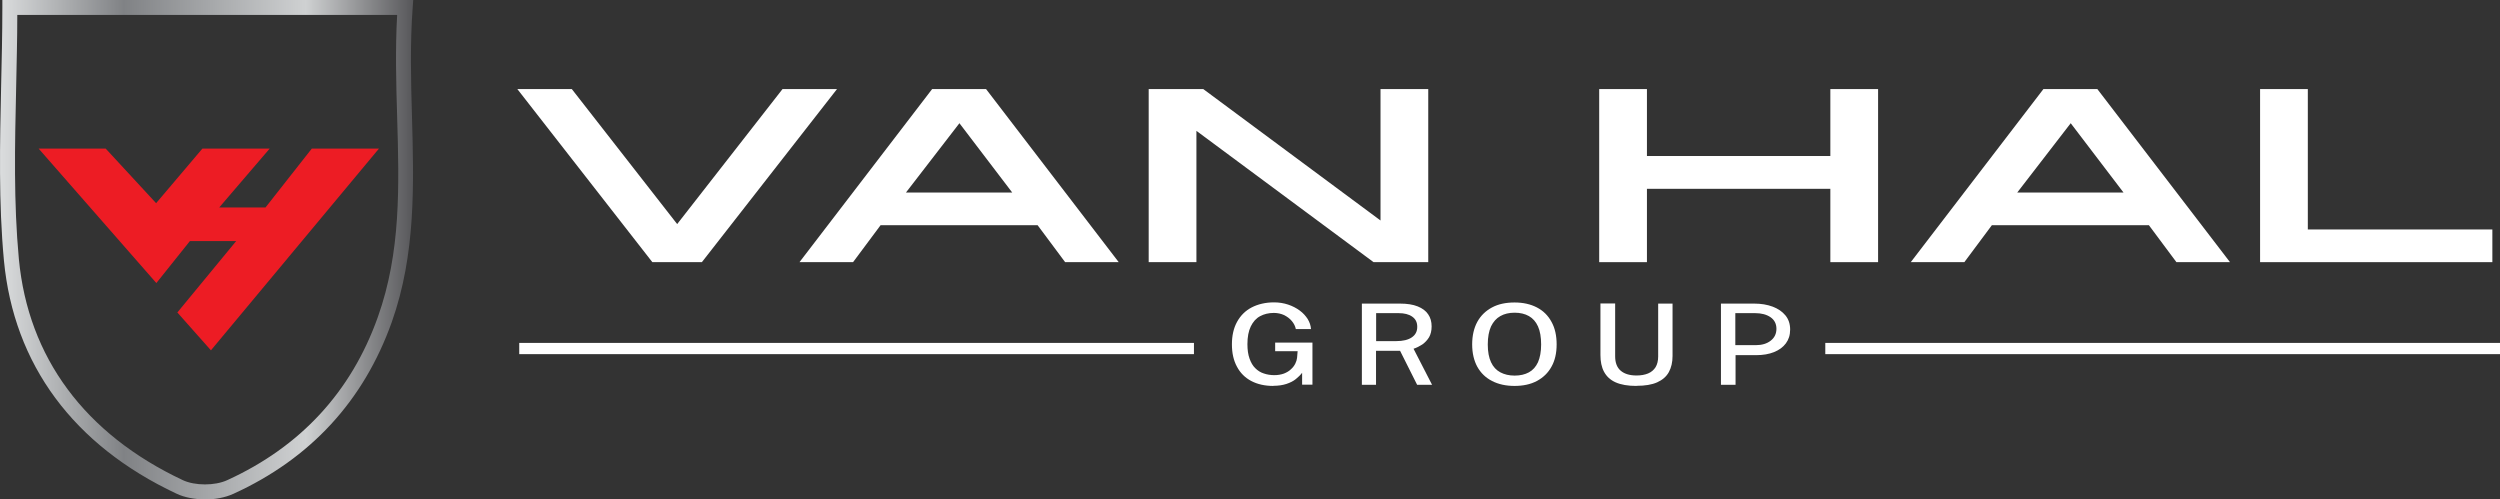
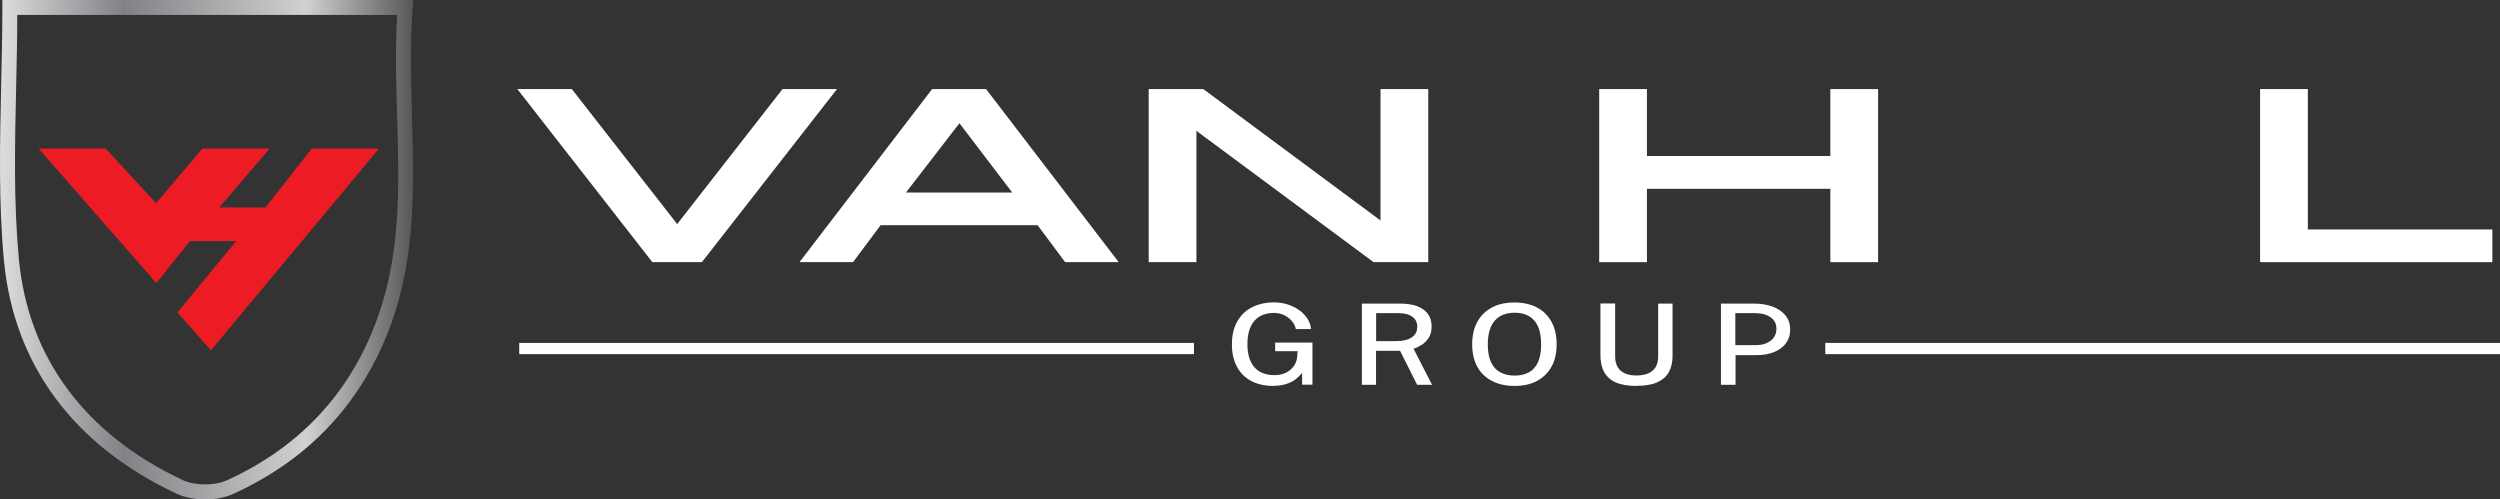
<svg xmlns="http://www.w3.org/2000/svg" id="Layer_2" viewBox="0 0 222.58 44.46">
  <rect x="0" y="0" width="222.58" height="44.46" fill="#333333" stroke="none" />
  <defs>
    <style>.cls-1{fill:url(#linear-gradient);}.cls-1,.cls-2,.cls-3{stroke-width:0px;}.cls-2{fill:#fff;}.cls-3{fill:#ed1c24;}</style>
    <linearGradient id="linear-gradient" x1="0" y1="22.23" x2="36.79" y2="22.23" gradientUnits="userSpaceOnUse">
      <stop offset="0" stop-color="#dbddde" />
      <stop offset=".3" stop-color="#808285" />
      <stop offset=".74" stop-color="#cfd1d2" />
      <stop offset="1" stop-color="#57575a" />
    </linearGradient>
  </defs>
  <g id="Layer_1_copy">
    <path class="cls-1" d="m18.24,44.46c-.91,0-1.82-.17-2.53-.51C6.54,39.64,1.23,32.46.35,23.19-.13,18.06-.01,12.78.1,7.68c.05-2.29.11-4.66.11-7.01v-.67h36.58l-.05.72c-.24,3.21-.15,6.48-.06,9.64.17,6.03.35,12.27-1.8,18.32-2.5,7.01-7.24,12.16-14.11,15.29-.73.33-1.63.5-2.53.5ZM1.54,1.33c0,2.14-.06,4.29-.1,6.37-.12,5.3-.23,10.31.24,15.36.83,8.77,5.87,15.58,14.6,19.69,1.07.5,2.84.51,3.95,0,6.53-2.98,11.04-7.86,13.41-14.52,2.07-5.81,1.9-11.66,1.72-17.84-.09-2.96-.17-6.02,0-9.06H1.54Z" />
    <path class="cls-3" d="m27.76,13.23l-4.12,5.24h-4.12l4.49-5.24h-5.99l-4.12,4.86-4.49-4.86H3.44l10.48,11.97,2.99-3.74h4.12l-5.24,6.36,2.99,3.37,14.96-17.96h-5.99Z" />
    <path class="cls-2" d="m113.37,34.36c-.76,0-1.42-.15-1.97-.44s-.98-.72-1.27-1.27c-.3-.55-.45-1.21-.45-1.99s.15-1.45.46-2.01c.31-.56.74-.99,1.3-1.28s1.23-.45,1.99-.45c.45,0,.87.07,1.26.2s.73.31,1.03.53c.3.22.53.48.71.76.17.28.27.58.29.89h-1.35c-.05-.26-.17-.49-.35-.71-.18-.22-.41-.39-.68-.53-.28-.13-.59-.2-.93-.2-.46,0-.87.1-1.22.29-.36.19-.63.5-.83.91s-.3.94-.3,1.58c0,.5.06.93.19,1.29s.29.64.51.85c.22.22.47.38.76.47.29.1.6.15.93.15s.61-.05.86-.14c.25-.1.46-.22.62-.38.17-.15.3-.32.39-.5.09-.18.14-.35.16-.52l.05-.59h-2v-.77h3.32v3.75h-.92v-1.06c-.15.2-.34.38-.56.56s-.5.32-.83.43-.72.17-1.17.17Z" />
    <path class="cls-2" d="m121.25,34.26v-7.23h3.39c.63,0,1.16.08,1.58.25.42.17.73.4.93.7.21.3.31.66.31,1.08,0,.39-.08.71-.23.97-.16.26-.36.47-.6.64-.25.16-.5.29-.78.38l1.65,3.21h-1.33l-1.52-3.03h-2.14v3.03h-1.27Zm1.27-3.89h1.79c.59,0,1.06-.11,1.38-.33.33-.22.49-.53.49-.94s-.15-.7-.45-.91c-.3-.21-.7-.31-1.21-.31h-2v2.49Z" />
    <path class="cls-2" d="m134.85,34.36c-.78,0-1.45-.15-2.01-.44-.57-.29-1-.71-1.31-1.26-.3-.55-.46-1.22-.46-2s.16-1.46.46-2.01c.31-.56.75-.98,1.31-1.28s1.23-.44,2-.44,1.43.15,1.99.44,1,.72,1.3,1.28c.31.55.46,1.23.46,2.01s-.15,1.44-.46,1.99c-.3.55-.74.97-1.3,1.27s-1.23.44-2,.44Zm0-.92c.5,0,.92-.1,1.27-.29.35-.19.62-.49.81-.9.18-.41.28-.94.28-1.58s-.09-1.19-.28-1.61c-.19-.42-.46-.72-.81-.92s-.78-.3-1.27-.3-.92.1-1.27.3c-.36.2-.63.51-.83.92-.19.42-.29.95-.29,1.61s.1,1.17.29,1.58c.19.41.47.71.83.9.36.19.78.29,1.27.29Z" />
    <path class="cls-2" d="m145.7,34.36c-.77,0-1.39-.11-1.86-.32-.47-.21-.81-.53-1.03-.94s-.32-.91-.32-1.5v-4.58h1.31v4.71c0,.57.17,1,.5,1.28.33.28.8.42,1.4.42.4,0,.74-.06,1.03-.18.29-.12.51-.31.67-.56.15-.25.23-.57.23-.95v-4.71h1.28v4.66c0,.56-.11,1.04-.33,1.44-.22.4-.57.7-1.04.91-.47.21-1.08.31-1.84.31Z" />
    <path class="cls-2" d="m153.22,34.26v-7.23h2.96c.61,0,1.16.09,1.64.27s.86.44,1.14.78c.28.34.42.76.42,1.26s-.13.89-.38,1.23c-.25.34-.61.6-1.06.78s-.98.27-1.58.27h-1.84v2.64h-1.29Zm1.28-3.53h1.82c.54,0,.99-.13,1.33-.4.34-.26.51-.62.51-1.06s-.18-.79-.53-1.03-.81-.36-1.36-.36h-1.77v2.84Z" />
    <polygon class="cls-2" points="69.67 7.93 60.29 19.95 50.91 7.93 46.06 7.93 58.08 23.34 62.49 23.34 74.52 7.93 69.67 7.93" />
    <path class="cls-2" d="m82.99,7.93l-11.81,15.41h4.77l2.45-3.29h13.98l2.45,3.29h4.77l-11.81-15.41h-4.8Zm7.13,9.21h-9.46l4.76-6.17,4.7,6.17Z" />
    <polygon class="cls-2" points="122.91 19.63 107.13 7.93 102.27 7.93 102.27 23.34 106.52 23.34 106.52 11.65 122.29 23.34 127.16 23.34 127.16 7.93 122.91 7.93 122.91 19.63" />
    <polygon class="cls-2" points="162.96 13.89 146.63 13.89 146.63 7.93 142.38 7.93 142.38 23.34 146.63 23.34 146.63 16.81 162.96 16.81 162.96 23.34 167.21 23.34 167.21 7.93 162.96 7.93 162.96 13.89" />
-     <path class="cls-2" d="m181.93,7.93l-11.81,15.41h4.77l2.45-3.29h13.98l2.45,3.29h4.77l-11.81-15.41h-4.8Zm7.13,9.21h-9.46l4.76-6.17,4.7,6.17Z" />
    <polygon class="cls-2" points="205.47 20.43 205.47 7.93 201.22 7.93 201.22 23.34 221.9 23.34 221.9 20.43 205.47 20.43" />
    <rect class="cls-2" x="46.23" y="30.53" width="60.07" height="1" />
    <rect class="cls-2" x="162.51" y="30.53" width="60.07" height="1" />
  </g>
</svg>